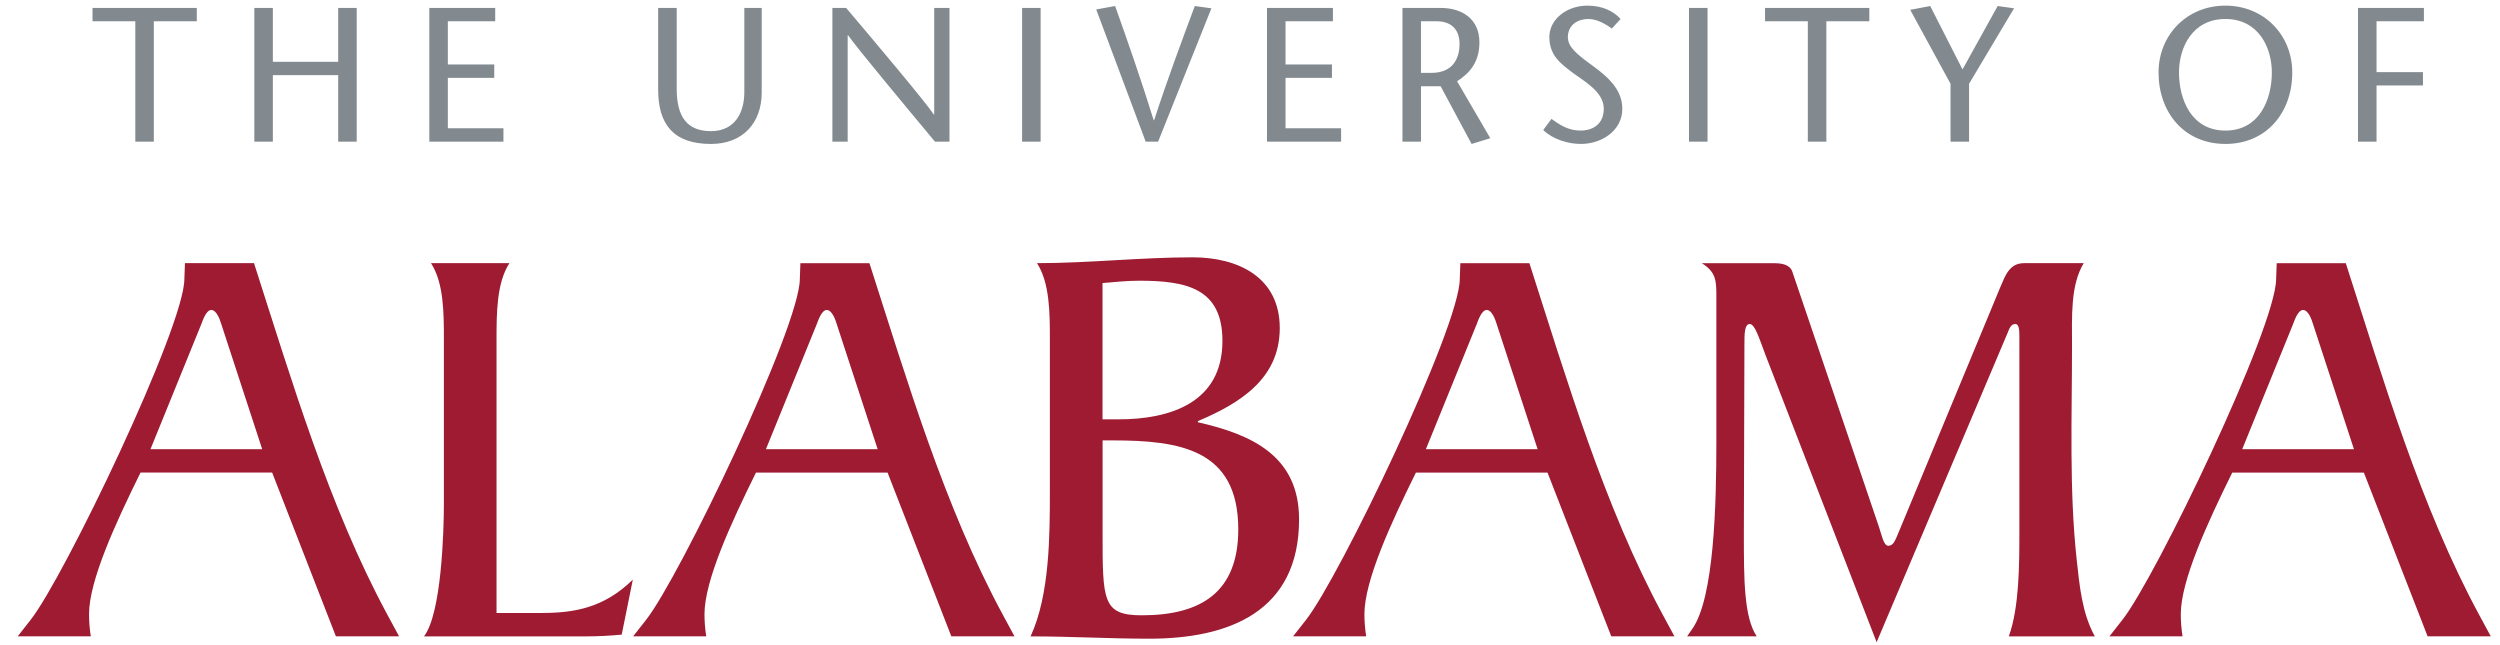
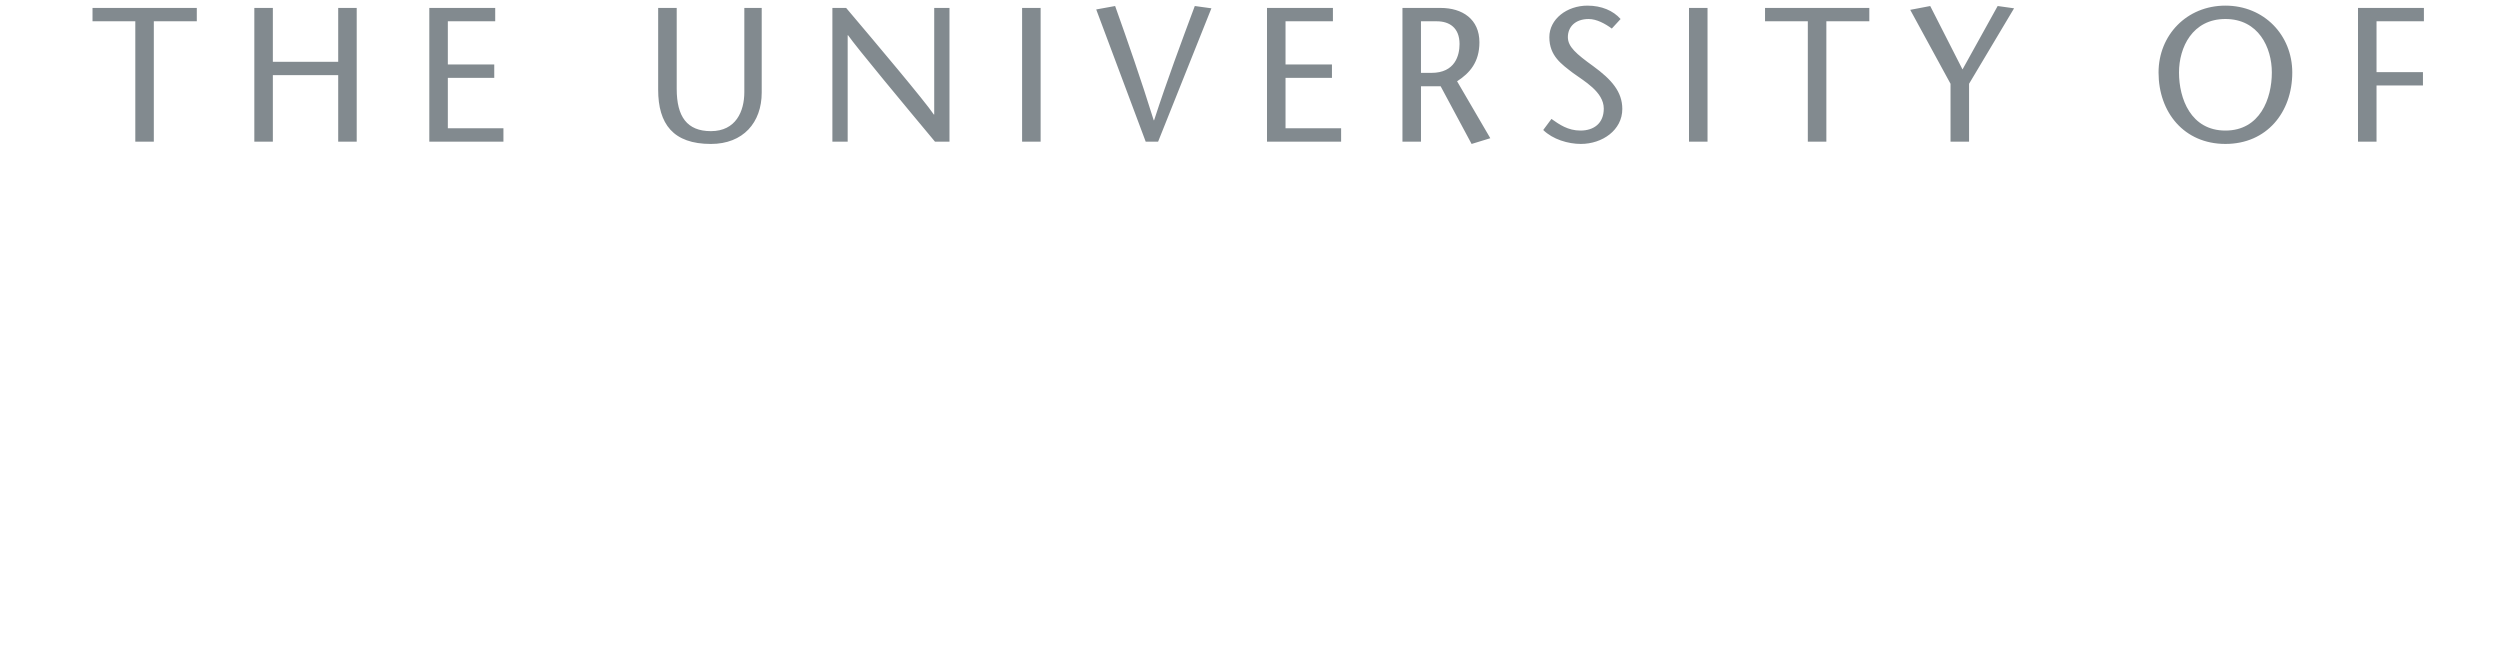
<svg xmlns="http://www.w3.org/2000/svg" width="155" height="40" viewBox="0 0 155 40" fill="none">
-   <path d="M73.942 15.954C70.75 15.954 67.486 16.316 64.294 16.316C65.092 17.549 65.092 19.435 65.092 21.067V30.352C65.092 33.144 65.092 36.879 63.895 39.455C66.362 39.455 68.791 39.599 71.257 39.599C76.189 39.599 80.542 37.931 80.542 32.201C80.542 28.285 77.64 26.942 74.268 26.18V26.108C76.843 25.021 79.345 23.497 79.345 20.342C79.345 17.187 76.77 15.954 73.941 15.954L73.942 15.954ZM26.723 16.316C27.521 17.549 27.521 19.436 27.521 21.068V31.222C27.521 32.927 27.376 38.041 26.287 39.455H36.334C37.059 39.455 37.821 39.418 38.546 39.346L39.235 35.937C37.422 37.714 35.572 38.005 33.541 38.005H30.785V21.068C30.785 19.436 30.785 17.549 31.583 16.316H26.723L26.723 16.316ZM105.508 16.316C106.378 16.86 106.415 17.368 106.415 18.347V27.414C106.415 31.331 106.269 37.061 104.928 38.983L104.601 39.454H108.917C108.119 38.257 108.119 35.9 108.119 33.072L108.155 21.285C108.155 20.741 108.155 20.089 108.482 20.089C108.808 20.089 109.062 20.959 109.461 22.011L116.351 39.817L124.475 20.633C124.584 20.342 124.693 20.089 124.947 20.089C125.201 20.089 125.201 20.524 125.201 20.886V32.926C125.201 34.958 125.201 37.641 124.547 39.455H129.879C129.081 38.004 128.936 36.336 128.755 34.704C128.283 30.352 128.465 25.818 128.465 21.466C128.465 19.653 128.356 17.694 129.19 16.316H125.491C124.584 16.316 124.331 17.078 124.004 17.84L117.731 32.966C117.514 33.474 117.404 33.837 117.078 33.837C116.788 33.837 116.679 33.22 116.498 32.676L111.131 16.864C110.987 16.392 110.443 16.319 110.007 16.319H105.511L105.508 16.316ZM11.467 16.317L11.431 17.296C11.431 20.27 3.96 35.828 1.893 38.439L1.097 39.454H5.63C5.557 38.982 5.521 38.547 5.521 38.076C5.521 36.009 7.154 32.455 8.713 29.299H16.873L20.826 39.454H24.743L24.018 38.112C20.391 31.403 18.07 23.534 15.749 16.316H11.469L11.467 16.317ZM49.625 16.317L49.589 17.296C49.589 20.27 42.118 35.828 40.051 38.439L39.254 39.454H43.787C43.714 38.983 43.678 38.548 43.678 38.077C43.678 36.009 45.31 32.455 46.87 29.3H55.029L58.983 39.454H62.899L62.174 38.113C58.547 31.404 56.226 23.534 53.905 16.317H49.626L49.625 16.317ZM90.542 16.317L90.506 17.296C90.506 20.27 83.035 35.828 80.968 38.439L80.17 39.454H84.703C84.631 38.983 84.594 38.548 84.594 38.077C84.594 36.009 86.227 32.455 87.786 29.3H95.946L99.899 39.454H103.816L103.091 38.113C99.464 31.404 97.142 23.534 94.822 16.317H90.542L90.542 16.317ZM141.156 16.317L141.12 17.296C141.12 20.27 133.649 35.828 131.582 38.439L130.784 39.454H135.318C135.245 38.983 135.209 38.548 135.209 38.077C135.209 36.009 136.841 32.455 138.4 29.3H146.56L150.513 39.454H154.429L153.704 38.113C150.08 31.404 147.761 23.535 145.439 16.318H141.159L141.156 16.317ZM70.604 17.404C73.578 17.404 75.791 17.876 75.791 21.14C75.791 24.984 72.527 26 69.335 26H68.356V17.55C69.154 17.477 69.915 17.405 70.605 17.405L70.604 17.404ZM13.101 19.218C13.427 19.218 13.645 19.835 13.718 20.088L16.256 27.849H9.329L12.485 20.088C12.558 19.907 12.775 19.218 13.101 19.218H13.101ZM51.259 19.218C51.586 19.218 51.803 19.835 51.876 20.088L54.414 27.849H47.488L50.643 20.088C50.715 19.907 50.933 19.218 51.26 19.218H51.259ZM92.176 19.218C92.502 19.218 92.72 19.835 92.793 20.088L95.332 27.849H88.405L91.56 20.088C91.632 19.907 91.85 19.218 92.176 19.218H92.176ZM142.79 19.218C143.116 19.218 143.333 19.834 143.406 20.088L145.945 27.849H139.018L142.173 20.088C142.246 19.907 142.464 19.218 142.79 19.218H142.79ZM68.359 27.305H68.976C73.147 27.305 76.773 27.849 76.773 32.818C76.773 36.698 74.489 38.149 70.789 38.149C68.359 38.149 68.36 37.243 68.36 33.035V27.305H68.359Z" fill="#9E1B32" />
  <path d="M98.428 0.349C97.137 0.349 96.059 1.19 96.059 2.303C96.059 3.476 96.829 3.986 97.516 4.518C98.192 5.016 99.434 5.691 99.434 6.733C99.434 7.657 98.807 8.095 97.99 8.095C97.208 8.095 96.675 7.716 96.19 7.373L95.68 8.06C96.272 8.64 97.219 8.924 98.013 8.924C99.34 8.924 100.583 8.071 100.583 6.757C100.583 5.691 99.92 4.933 98.783 4.104C97.717 3.334 97.208 2.896 97.208 2.303C97.208 1.664 97.67 1.179 98.499 1.179C98.996 1.179 99.529 1.474 99.932 1.771L100.477 1.179C100.015 0.657 99.292 0.35 98.428 0.35L98.428 0.349ZM137.976 0.349C135.583 0.349 133.83 2.173 133.83 4.495C133.83 6.97 135.418 8.924 137.976 8.924C140.534 8.924 142.121 6.97 142.121 4.495C142.121 2.173 140.368 0.349 137.976 0.349H137.976ZM69.138 0.373L67.965 0.586L71.033 8.782H71.803L75.107 0.515L74.077 0.373C73.236 2.635 72.383 4.909 71.554 7.456H71.53C70.737 4.909 69.943 2.635 69.138 0.373L69.138 0.373ZM119.678 0.373L118.434 0.61L120.933 5.194V8.782H122.082V5.194L124.872 0.515L123.855 0.373L121.676 4.305L119.673 0.373L119.678 0.373ZM5.736 0.492V1.32H8.389V8.782H9.537V1.32H12.202V0.492H5.736H5.736ZM15.768 0.492V8.782H16.917V4.66H20.968V8.782H22.116V0.492H20.968V3.832H16.917V0.492H15.768V0.492ZM26.617 0.492V8.782H31.213V7.953H27.766V4.826H30.644V3.997H27.766V1.32H30.703V0.491H26.617V0.492ZM40.806 0.492V5.56C40.806 7.693 41.742 8.925 44.075 8.925C46.077 8.925 47.226 7.598 47.226 5.738V0.492H46.148V5.715C46.148 6.899 45.627 8.131 44.075 8.131C42.595 8.131 41.956 7.23 41.956 5.513V0.492H40.806L40.806 0.492ZM51.608 0.492V8.782H52.556V2.185H52.58C53.077 2.907 56.169 6.626 57.968 8.782H58.868V0.492H57.921V7.1H57.897C57.341 6.271 54.285 2.647 52.461 0.492H51.608H51.608ZM63.37 0.492V8.782H64.519V0.492H63.37V0.492ZM78.554 0.492V8.782H83.149V7.953H79.703V4.826H82.581V3.997H79.703V1.32H82.641V0.491H78.554V0.492ZM86.952 0.492V8.782H88.101V5.348H89.32L91.239 8.925L92.399 8.569L90.339 5.039C91.132 4.53 91.724 3.843 91.724 2.623C91.724 1.19 90.671 0.492 89.32 0.492H86.952L86.952 0.492ZM104.718 0.492V8.782H105.867V0.492H104.718V0.492ZM109.432 0.492V1.32H112.085V8.782H113.234V1.32H115.898V0.492H109.432H109.432ZM146.196 0.492V8.782H147.345V5.3H150.223V4.471H147.345V1.32H150.282V0.492H146.196L146.196 0.492ZM137.976 1.178C140.025 1.178 140.854 2.943 140.854 4.494C140.854 6.117 140.12 8.095 137.976 8.095C135.832 8.095 135.098 6.117 135.098 4.494C135.098 2.943 135.927 1.178 137.976 1.178V1.178ZM88.1 1.32H89.083C89.853 1.32 90.492 1.711 90.492 2.73C90.492 3.428 90.22 4.518 88.751 4.518H88.1V1.32V1.32Z" fill="#828A8F" />
</svg>